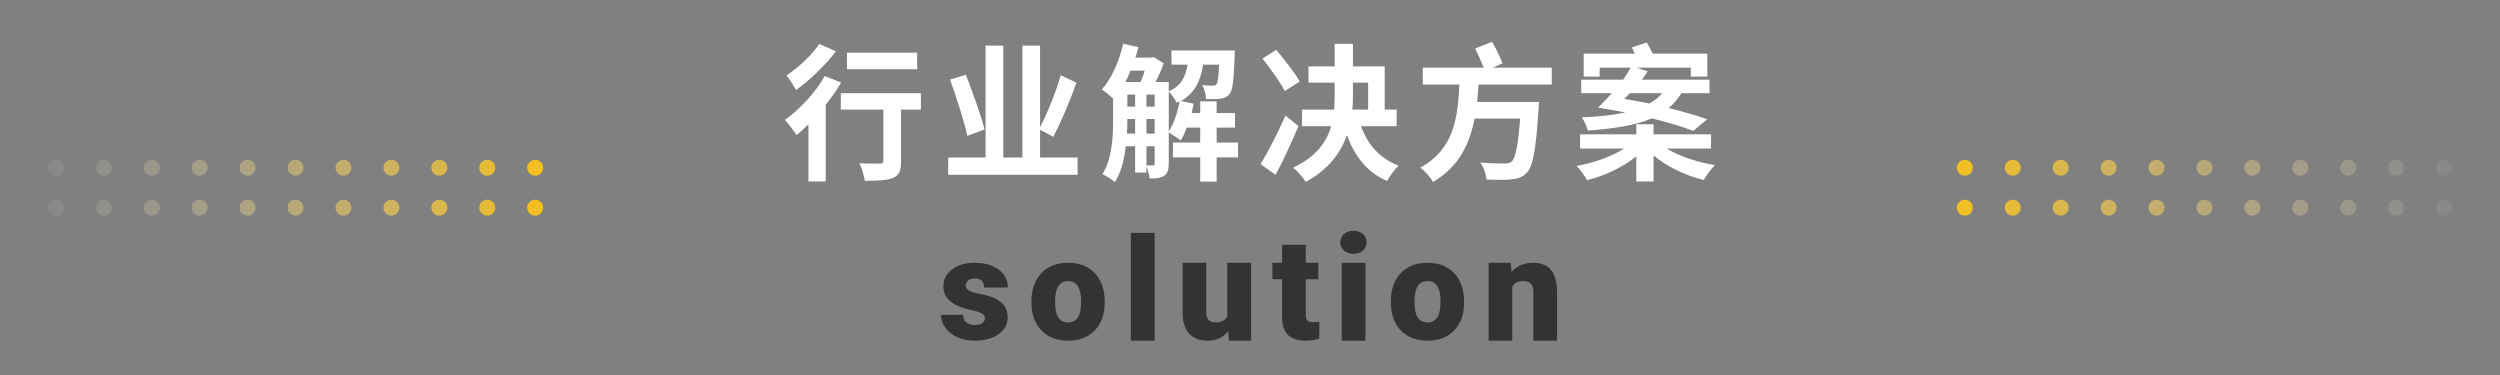
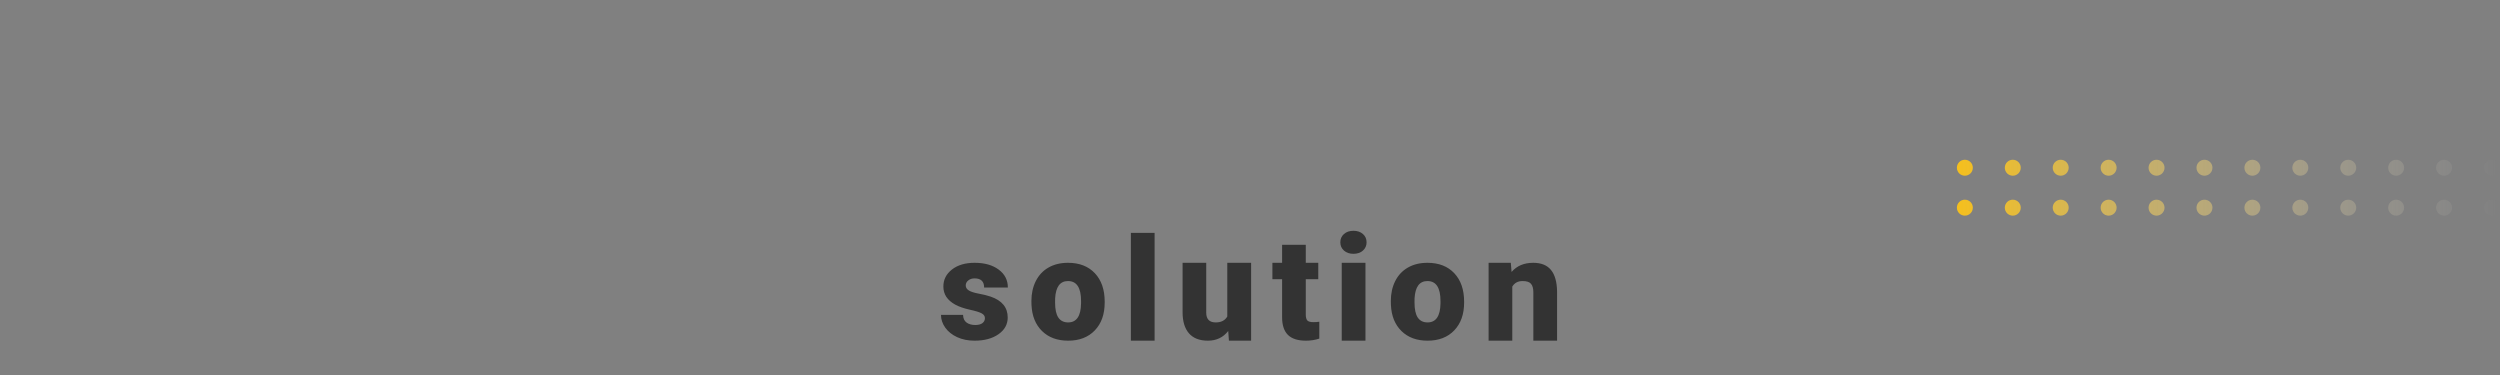
<svg xmlns="http://www.w3.org/2000/svg" fill="none" version="1.1" width="626" height="94" viewBox="0 0 626 94">
  <rect x="0" y="0" width="626" height="94" fill="#808080" stroke="none" />
  <defs>
    <linearGradient x1="0" y1="0.5" x2="1" y2="0.5" id="master_svg0_469_06773">
      <stop offset="0%" stop-color="#F4BF1E" stop-opacity="1" />
      <stop offset="100%" stop-color="#D8D8D8" stop-opacity="0" />
    </linearGradient>
    <linearGradient x1="0" y1="0.5" x2="1" y2="0.5" id="master_svg1_469_06773">
      <stop offset="0%" stop-color="#F4BF1E" stop-opacity="1" />
      <stop offset="100%" stop-color="#D8D8D8" stop-opacity="0" />
    </linearGradient>
  </defs>
  <g>
    <g>
-       <path d="M212.09,13.196L212.09,17.344L229.656,17.344L229.656,13.196L212.09,13.196ZM205.141,10.993C203.406,13.665,199.914,16.946,196.926,18.891C197.688,19.77,198.801,21.54,199.34,22.536C202.797,20.063,206.688,16.302,209.312,12.856L205.141,10.993ZM210.543,23.344L210.543,27.446L221.195,27.446L221.195,40.255C221.195,40.805,220.984,40.946,220.328,40.946C219.684,40.993,217.269,40.993,215.219,40.876C215.793,42.141,216.367,44.016,216.555,45.27C219.754,45.27,222.062,45.2,223.609,44.555C225.191,43.899,225.625,42.68,225.625,40.36L225.625,27.446L230.594,27.446L230.594,23.344L210.543,23.344ZM206.512,19.032C204.168,23.239,200.207,27.411,196.539,30.024C197.395,30.938,198.871,32.919,199.492,33.833C200.453,33.024,201.426,32.11,202.434,31.114L202.434,45.434L206.758,45.434L206.758,26.227C208.199,24.423,209.535,22.536,210.613,20.661L206.512,19.032ZM237.897,19.934C239.514,24.469,241.459,30.446,242.221,34.032L246.534,32.403C245.643,28.899,243.545,23.11,241.858,18.715L237.897,19.934ZM265.588,18.833C264.428,23.11,262.237,28.384,260.432,31.852L260.432,11.415L256.002,11.415L256.002,39.446L251.221,39.446L251.221,11.415L246.791,11.415L246.791,39.446L237.428,39.446L237.428,43.77L269.831,43.77L269.831,39.446L260.432,39.446L260.432,32.473L263.748,34.255C265.623,30.669,267.885,25.395,269.549,20.708L265.588,18.833ZM284.235,23.696L284.235,26.696L282.29,26.696L282.29,23.696L284.235,23.696ZM287.071,23.696L289.122,23.696L289.122,26.696L287.071,26.696L287.071,23.696ZM281.821,20.532C282.29,19.618,282.688,18.692,283.075,17.696L286.637,17.696C286.356,18.692,285.993,19.688,285.63,20.532L281.821,20.532ZM281.247,10.946C280.239,15.364,278.364,19.688,275.88,22.407C276.63,22.876,277.966,23.977,278.727,24.68L278.727,29.977C278.727,34.032,278.505,39.68,276.055,43.606C276.923,44.005,278.505,44.977,279.149,45.598C280.708,43.278,281.493,40.044,281.891,36.622L284.235,36.622L284.235,43.196L287.071,43.196L287.071,41.696C287.469,42.61,287.798,43.876,287.868,44.696C289.485,44.696,290.598,44.626,291.536,43.981C292.438,43.372,292.661,42.294,292.661,40.735L292.661,33.153C293.516,33.762,294.993,34.63,295.684,35.169C296.223,34.255,296.692,33.188,297.161,31.946L300.536,31.946L300.536,35.696L293.704,35.696L293.704,39.411L300.536,39.411L300.536,45.469L304.649,45.469L304.649,39.411L310.005,39.411L310.005,35.696L304.649,35.696L304.649,31.946L309.255,31.946L309.255,28.313L304.649,28.313L304.649,25.372L300.536,25.372L300.536,28.313L298.38,28.313C298.555,27.528,298.743,26.755,298.884,25.969L295.719,25.302C299.317,23.204,300.653,20.075,301.262,16.196L305.259,16.196C305.118,19.36,304.93,20.649,304.614,21.071C304.356,21.411,304.063,21.446,303.641,21.446C303.173,21.446,302.2,21.411,301.04,21.305C301.579,22.243,301.942,23.719,302.012,24.798C303.489,24.833,304.86,24.833,305.692,24.692C306.595,24.587,307.274,24.259,307.884,23.544C308.68,22.571,308.962,20.005,309.149,14.04C309.184,13.571,309.22,12.633,309.22,12.633L293.341,12.633L293.341,16.196L297.372,16.196C296.868,19.231,295.79,21.469,292.661,22.876L292.661,20.532L289.38,20.532C290.13,18.962,290.891,17.274,291.395,15.868L288.841,14.274L288.266,14.427L284.305,14.427C284.587,13.571,284.844,12.669,285.055,11.813L281.247,10.946ZM284.235,29.802L284.235,33.446L282.184,33.446C282.255,32.262,282.29,31.067,282.29,30.012L282.29,29.802L284.235,29.802ZM287.071,29.802L289.122,29.802L289.122,33.446L287.071,33.446L287.071,29.802ZM287.071,36.622L289.122,36.622L289.122,40.923C289.122,41.321,289.052,41.438,288.735,41.438L287.071,41.403L287.071,36.622ZM292.661,32.907L292.661,22.946C293.446,23.696,294.243,24.88,294.641,25.735L295.356,25.36C294.852,28.255,293.915,30.997,292.661,32.907ZM316.124,14.661C318.14,17.251,320.659,20.661,321.702,22.794L325.452,20.415C324.269,18.259,321.597,14.919,319.581,12.493L316.124,14.661ZM315.655,41.11L319.405,43.77C321.386,40.044,323.472,35.614,325.124,31.559L321.89,28.923C319.945,33.329,317.46,38.157,315.655,41.11ZM342.585,27.446L338.624,27.446C338.741,26.227,338.777,25.032,338.777,23.837L338.777,20.696L342.585,20.696L342.585,27.446ZM334.195,10.969L334.195,16.63L327.644,16.63L327.644,20.696L334.195,20.696L334.195,23.837C334.195,24.997,334.159,26.227,334.054,27.446L326.027,27.446L326.027,31.594L333.339,31.594C332.179,35.508,329.624,39.27,323.8,41.965C324.843,42.809,326.355,44.544,326.964,45.54C332.683,42.446,335.706,38.274,337.265,33.844C339.28,39.235,342.339,43.184,347.343,45.317C347.952,44.145,349.253,42.329,350.226,41.45C345.503,39.751,342.48,36.212,340.792,31.594L349.722,31.594L349.722,27.446L346.734,27.446L346.734,16.63L338.777,16.63L338.777,10.969L334.195,10.969ZM369.377,12.141C370.091,13.594,370.959,15.493,371.533,16.946L356.263,16.946L356.263,21.165L365.416,21.165C365.052,28.805,364.373,37.231,355.654,41.965C356.837,42.856,358.173,44.368,358.818,45.563C365.334,41.778,368.041,35.965,369.224,29.696L380.638,29.696C380.134,36.376,379.49,39.61,378.517,40.465C378.013,40.876,377.545,40.946,376.748,40.946C375.67,40.946,373.15,40.911,370.666,40.688C371.498,41.848,372.142,43.688,372.212,44.954C374.627,45.059,377.041,45.094,378.447,44.907C380.099,44.766,381.248,44.403,382.337,43.219C383.849,41.673,384.599,37.489,385.244,27.399C385.326,26.825,385.361,25.524,385.361,25.524L369.88,25.524C370.021,24.083,370.127,22.606,370.232,21.165L388.56,21.165L388.56,16.946L373.759,16.946L376.244,15.868C375.67,14.38,374.591,12.141,373.619,10.466L369.377,12.141ZM395.652,33.633L395.652,37.196L406.668,37.196C403.574,39.212,399.074,40.794,394.75,41.555C395.652,42.399,396.836,44.051,397.41,45.106C401.875,44.016,406.41,41.848,409.727,39.141L409.727,45.446L414.051,45.446L414.051,38.919C417.473,41.778,422.113,43.981,426.648,45.071C427.258,43.934,428.488,42.258,429.426,41.344C425.066,40.641,420.531,39.141,417.355,37.196L428.453,37.196L428.453,33.633L414.051,33.633L414.051,31.114L409.727,31.114L409.727,33.633L395.652,33.633ZM408.613,11.883L409.363,13.419L396.555,13.419L396.555,19.184L400.551,19.184L400.551,16.946L408.32,16.946C407.781,17.93,407.137,18.938,406.457,19.946L395.934,19.946L395.934,23.333L403.609,23.333C402.414,24.669,401.23,25.899,400.152,26.942C402.449,27.305,404.758,27.715,406.996,28.161C403.926,28.829,400.328,29.204,396.086,29.391C396.695,30.259,397.27,31.583,397.598,32.696C404.324,32.192,409.586,31.372,413.617,29.637C417.719,30.645,421.316,31.735,423.988,32.778L427.48,29.86C424.891,28.946,421.539,27.973,417.824,27.048C419.09,26.005,420.133,24.786,421.035,23.333L428.055,23.333L428.055,19.946L411.168,19.946L412.574,17.884L409.867,16.946L423.367,16.946L423.367,19.184L427.516,19.184L427.516,13.419L413.863,13.419C413.441,12.54,412.82,11.473,412.352,10.63L408.613,11.883ZM416.242,23.333C415.34,24.364,414.297,25.208,413.008,25.934C410.957,25.501,408.824,25.102,406.738,24.762L408.109,23.333L416.242,23.333Z" fill="#FFFFFF" fill-opacity="1" />
-     </g>
+       </g>
    <g>
      <path d="M246.625,79.656Q246.625,78.918,245.828,78.473Q245.043,78.027,242.828,77.547Q240.613,77.055,239.172,76.269Q237.73,75.473,236.969,74.348Q236.219,73.211,236.219,71.746Q236.219,69.156,238.375,67.481Q240.543,65.805,244.035,65.805Q247.797,65.805,250.082,67.516Q252.367,69.215,252.367,71.992L246.426,71.992Q246.426,69.707,244.023,69.707Q243.086,69.707,242.453,70.223Q241.82,70.727,241.82,71.477Q241.82,72.25,242.594,72.731Q243.367,73.211,245.066,73.527Q246.766,73.832,248.043,74.266Q252.332,75.731,252.332,79.504Q252.332,82.07,250.023,83.688Q247.715,85.305,244.035,85.305Q241.598,85.305,239.676,84.426Q237.766,83.547,236.688,82.035Q235.621,80.523,235.621,78.848L241.152,78.848Q241.188,80.16,242.031,80.769Q242.875,81.379,244.199,81.379Q245.406,81.379,246.016,80.898Q246.625,80.418,246.625,79.656ZM258.264,75.379Q258.264,72.566,259.366,70.375Q260.479,68.172,262.553,66.988Q264.627,65.805,267.428,65.805Q271.694,65.805,274.155,68.418Q276.616,71.031,276.616,75.543L276.616,75.742Q276.616,80.148,274.143,82.727Q271.682,85.305,267.463,85.305Q263.397,85.305,260.936,82.902Q258.475,80.488,258.288,76.375L258.264,75.379ZM264.194,75.742Q264.194,78.32,265.014,79.527Q265.846,80.734,267.463,80.734Q270.627,80.734,270.698,75.965L270.698,75.379Q270.698,70.375,267.428,70.375Q264.452,70.375,264.206,74.699L264.194,75.742ZM289.11,85.305L283.169,85.305L283.169,58.305L289.11,58.305L289.11,85.305ZM307.546,82.879Q305.659,85.305,302.46,85.305Q299.331,85.305,297.726,83.477Q296.12,81.637,296.12,78.203L296.12,65.805L302.038,65.805L302.038,78.273Q302.038,80.734,304.417,80.734Q306.456,80.734,307.312,79.258L307.312,65.805L313.277,65.805L313.277,85.305L307.722,85.305L307.546,82.879ZM326.966,61.305L326.966,65.805L330.095,65.805L330.095,69.918L326.966,69.918L326.966,78.731Q326.966,79.809,327.353,80.242Q327.74,80.664,328.877,80.664Q329.755,80.664,330.353,80.559L330.353,84.789Q328.759,85.305,327.013,85.305Q323.955,85.305,322.49,83.852Q321.037,82.398,321.037,79.434L321.037,69.918L318.611,69.918L318.611,65.805L321.037,65.805L321.037,61.305L326.966,61.305ZM341.91,85.305L335.969,85.305L335.969,65.805L341.91,65.805L341.91,85.305ZM335.617,60.672Q335.617,59.406,336.531,58.598Q337.445,57.789,338.898,57.789Q340.363,57.789,341.277,58.598Q342.191,59.406,342.191,60.672Q342.191,61.938,341.277,62.746Q340.363,63.555,338.898,63.555Q337.445,63.555,336.531,62.746Q335.617,61.938,335.617,60.672ZM348.264,75.379Q348.264,72.566,349.366,70.375Q350.479,68.172,352.553,66.988Q354.627,65.805,357.428,65.805Q361.694,65.805,364.155,68.418Q366.616,71.031,366.616,75.543L366.616,75.742Q366.616,80.148,364.143,82.727Q361.682,85.305,357.463,85.305Q353.397,85.305,350.936,82.902Q348.475,80.488,348.287,76.375L348.264,75.379ZM354.194,75.742Q354.194,78.32,355.014,79.527Q355.846,80.734,357.463,80.734Q360.627,80.734,360.698,75.965L360.698,75.379Q360.698,70.375,357.428,70.375Q354.452,70.375,354.205,74.699L354.194,75.742ZM378.302,65.805L378.501,68.09Q380.47,65.805,383.927,65.805Q386.903,65.805,388.368,67.598Q389.833,69.379,389.891,72.977L389.891,85.305L383.95,85.305L383.95,73.199Q383.95,71.746,383.364,71.066Q382.79,70.375,381.255,70.375Q379.52,70.375,378.677,71.758L378.677,85.305L372.747,85.305L372.747,65.805L378.302,65.805Z" fill="#333333" fill-opacity="1" />
    </g>
    <g>
      <path d="M494,42C494,43.105,493.105,44,492,44C490.895,44,490,43.105,490,42C490,40.895,490.895,40,492,40C493.105,40,494,40.895,494,42ZM494,52C494,53.105,493.105,54,492,54C490.895,54,490,53.105,490,52C490,50.895,490.895,50,492,50C493.105,50,494,50.895,494,52ZM506,42C506,43.105,505.105,44,504,44C502.895,44,502,43.105,502,42C502,40.895,502.895,40,504,40C505.105,40,506,40.895,506,42ZM506,52C506,53.105,505.105,54,504,54C502.895,54,502,53.105,502,52C502,50.895,502.895,50,504,50C505.105,50,506,50.895,506,52ZM518,42C518,43.105,517.105,44,516,44C514.895,44,514,43.105,514,42C514,40.895,514.895,40,516,40C517.105,40,518,40.895,518,42ZM530,42C530,43.105,529.105,44,528,44C526.895,44,526,43.105,526,42C526,40.895,526.895,40,528,40C529.105,40,530,40.895,530,42ZM518,52C518,53.105,517.105,54,516,54C514.895,54,514,53.105,514,52C514,50.895,514.895,50,516,50C517.105,50,518,50.895,518,52ZM530,52C530,53.105,529.105,54,528,54C526.895,54,526,53.105,526,52C526,50.895,526.895,50,528,50C529.105,50,530,50.895,530,52ZM542,42C542,43.105,541.105,44,540,44C538.895,44,538,43.105,538,42C538,40.895,538.895,40,540,40C541.105,40,542,40.895,542,42ZM566,42C566,43.105,565.105,44,564,44C562.895,44,562,43.105,562,42C562,40.895,562.895,40,564,40C565.105,40,566,40.895,566,42ZM554,42C554,43.105,553.105,44,552,44C550.895,44,550,43.105,550,42C550,40.895,550.895,40,552,40C553.105,40,554,40.895,554,42ZM578,42C578,43.105,577.105,44,576,44C574.895,44,574,43.105,574,42C574,40.895,574.895,40,576,40C577.105,40,578,40.895,578,42ZM542,52C542,53.105,541.105,54,540,54C538.895,54,538,53.105,538,52C538,50.895,538.895,50,540,50C541.105,50,542,50.895,542,52ZM566,52C566,53.105,565.105,54,564,54C562.895,54,562,53.105,562,52C562,50.895,562.895,50,564,50C565.105,50,566,50.895,566,52ZM554,52C554,53.105,553.105,54,552,54C550.895,54,550,53.105,550,52C550,50.895,550.895,50,552,50C553.105,50,554,50.895,554,52ZM578,52C578,53.105,577.105,54,576,54C574.895,54,574,53.105,574,52C574,50.895,574.895,50,576,50C577.105,50,578,50.895,578,52ZM590,42C590,43.105,589.105,44,588,44C586.895,44,586,43.105,586,42C586,40.895,586.895,40,588,40C589.105,40,590,40.895,590,42ZM602,42C602,43.105,601.105,44,600,44C598.895,44,598,43.105,598,42C598,40.895,598.895,40,600,40C601.105,40,602,40.895,602,42ZM590,52C590,53.105,589.105,54,588,54C586.895,54,586,53.105,586,52C586,50.895,586.895,50,588,50C589.105,50,590,50.895,590,52ZM602,52C602,53.105,601.105,54,600,54C598.895,54,598,53.105,598,52C598,50.895,598.895,50,600,50C601.105,50,602,50.895,602,52ZM614,42C614,43.105,613.105,44,612,44C610.895,44,610,43.105,610,42C610,40.895,610.895,40,612,40C613.105,40,614,40.895,614,42ZM626,42C626,43.105,625.105,44,624,44C622.895,44,622,43.105,622,42C622,40.895,622.895,40,624,40C625.105,40,626,40.895,626,42ZM614,52C614,53.105,613.105,54,612,54C610.895,54,610,53.105,610,52C610,50.895,610.895,50,612,50C613.105,50,614,50.895,614,52ZM626,52C626,53.105,625.105,54,624,54C622.895,54,622,53.105,622,52C622,50.895,622.895,50,624,50C625.105,50,626,50.895,626,52Z" fill="url(#master_svg0_469_06773)" fill-opacity="1" />
    </g>
    <g transform="matrix(-1,0,0,-1,272,108)">
-       <path d="M140,56C140,57.105,139.105,58,138,58C136.895,58,136,57.105,136,56C136,54.895,136.895,54,138,54C139.105,54,140,54.895,140,56ZM140,66C140,67.105,139.105,68,138,68C136.895,68,136,67.105,136,66C136,64.895,136.895,64,138,64C139.105,64,140,64.895,140,66ZM152,56C152,57.105,151.105,58,150,58C148.895,58,148,57.105,148,56C148,54.895,148.895,54,150,54C151.105,54,152,54.895,152,56ZM152,66C152,67.105,151.105,68,150,68C148.895,68,148,67.105,148,66C148,64.895,148.895,64,150,64C151.105,64,152,64.895,152,66ZM164,56C164,57.105,163.105,58,162,58C160.895,58,160,57.105,160,56C160,54.895,160.895,54,162,54C163.105,54,164,54.895,164,56ZM176,56C176,57.105,175.105,58,174,58C172.895,58,172,57.105,172,56C172,54.895,172.895,54,174,54C175.105,54,176,54.895,176,56ZM164,66C164,67.105,163.105,68,162,68C160.895,68,160,67.105,160,66C160,64.895,160.895,64,162,64C163.105,64,164,64.895,164,66ZM176,66C176,67.105,175.105,68,174,68C172.895,68,172,67.105,172,66C172,64.895,172.895,64,174,64C175.105,64,176,64.895,176,66ZM188,56C188,57.105,187.105,58,186,58C184.895,58,184,57.105,184,56C184,54.895,184.895,54,186,54C187.105,54,188,54.895,188,56ZM212,56C212,57.105,211.105,58,210,58C208.895,58,208,57.105,208,56C208,54.895,208.895,54,210,54C211.105,54,212,54.895,212,56ZM200,56C200,57.105,199.105,58,198,58C196.895,58,196,57.105,196,56C196,54.895,196.895,54,198,54C199.105,54,200,54.895,200,56ZM224,56C224,57.105,223.105,58,222,58C220.895,58,220,57.105,220,56C220,54.895,220.895,54,222,54C223.105,54,224,54.895,224,56ZM188,66C188,67.105,187.105,68,186,68C184.895,68,184,67.105,184,66C184,64.895,184.895,64,186,64C187.105,64,188,64.895,188,66ZM212,66C212,67.105,211.105,68,210,68C208.895,68,208,67.105,208,66C208,64.895,208.895,64,210,64C211.105,64,212,64.895,212,66ZM200,66C200,67.105,199.105,68,198,68C196.895,68,196,67.105,196,66C196,64.895,196.895,64,198,64C199.105,64,200,64.895,200,66ZM224,66C224,67.105,223.105,68,222,68C220.895,68,220,67.105,220,66C220,64.895,220.895,64,222,64C223.105,64,224,64.895,224,66ZM236,56C236,57.105,235.105,58,234,58C232.895,58,232,57.105,232,56C232,54.895,232.895,54,234,54C235.105,54,236,54.895,236,56ZM248,56C248,57.105,247.105,58,246,58C244.895,58,244,57.105,244,56C244,54.895,244.895,54,246,54C247.105,54,248,54.895,248,56ZM236,66C236,67.105,235.105,68,234,68C232.895,68,232,67.105,232,66C232,64.895,232.895,64,234,64C235.105,64,236,64.895,236,66ZM248,66C248,67.105,247.105,68,246,68C244.895,68,244,67.105,244,66C244,64.895,244.895,64,246,64C247.105,64,248,64.895,248,66ZM260,56C260,57.105,259.105,58,258,58C256.895,58,256,57.105,256,56C256,54.895,256.895,54,258,54C259.105,54,260,54.895,260,56ZM272,56C272,57.105,271.105,58,270,58C268.895,58,268,57.105,268,56C268,54.895,268.895,54,270,54C271.105,54,272,54.895,272,56ZM260,66C260,67.105,259.105,68,258,68C256.895,68,256,67.105,256,66C256,64.895,256.895,64,258,64C259.105,64,260,64.895,260,66ZM272,66C272,67.105,271.105,68,270,68C268.895,68,268,67.105,268,66C268,64.895,268.895,64,270,64C271.105,64,272,64.895,272,66Z" fill="url(#master_svg1_469_06773)" fill-opacity="1" />
-     </g>
+       </g>
  </g>
</svg>